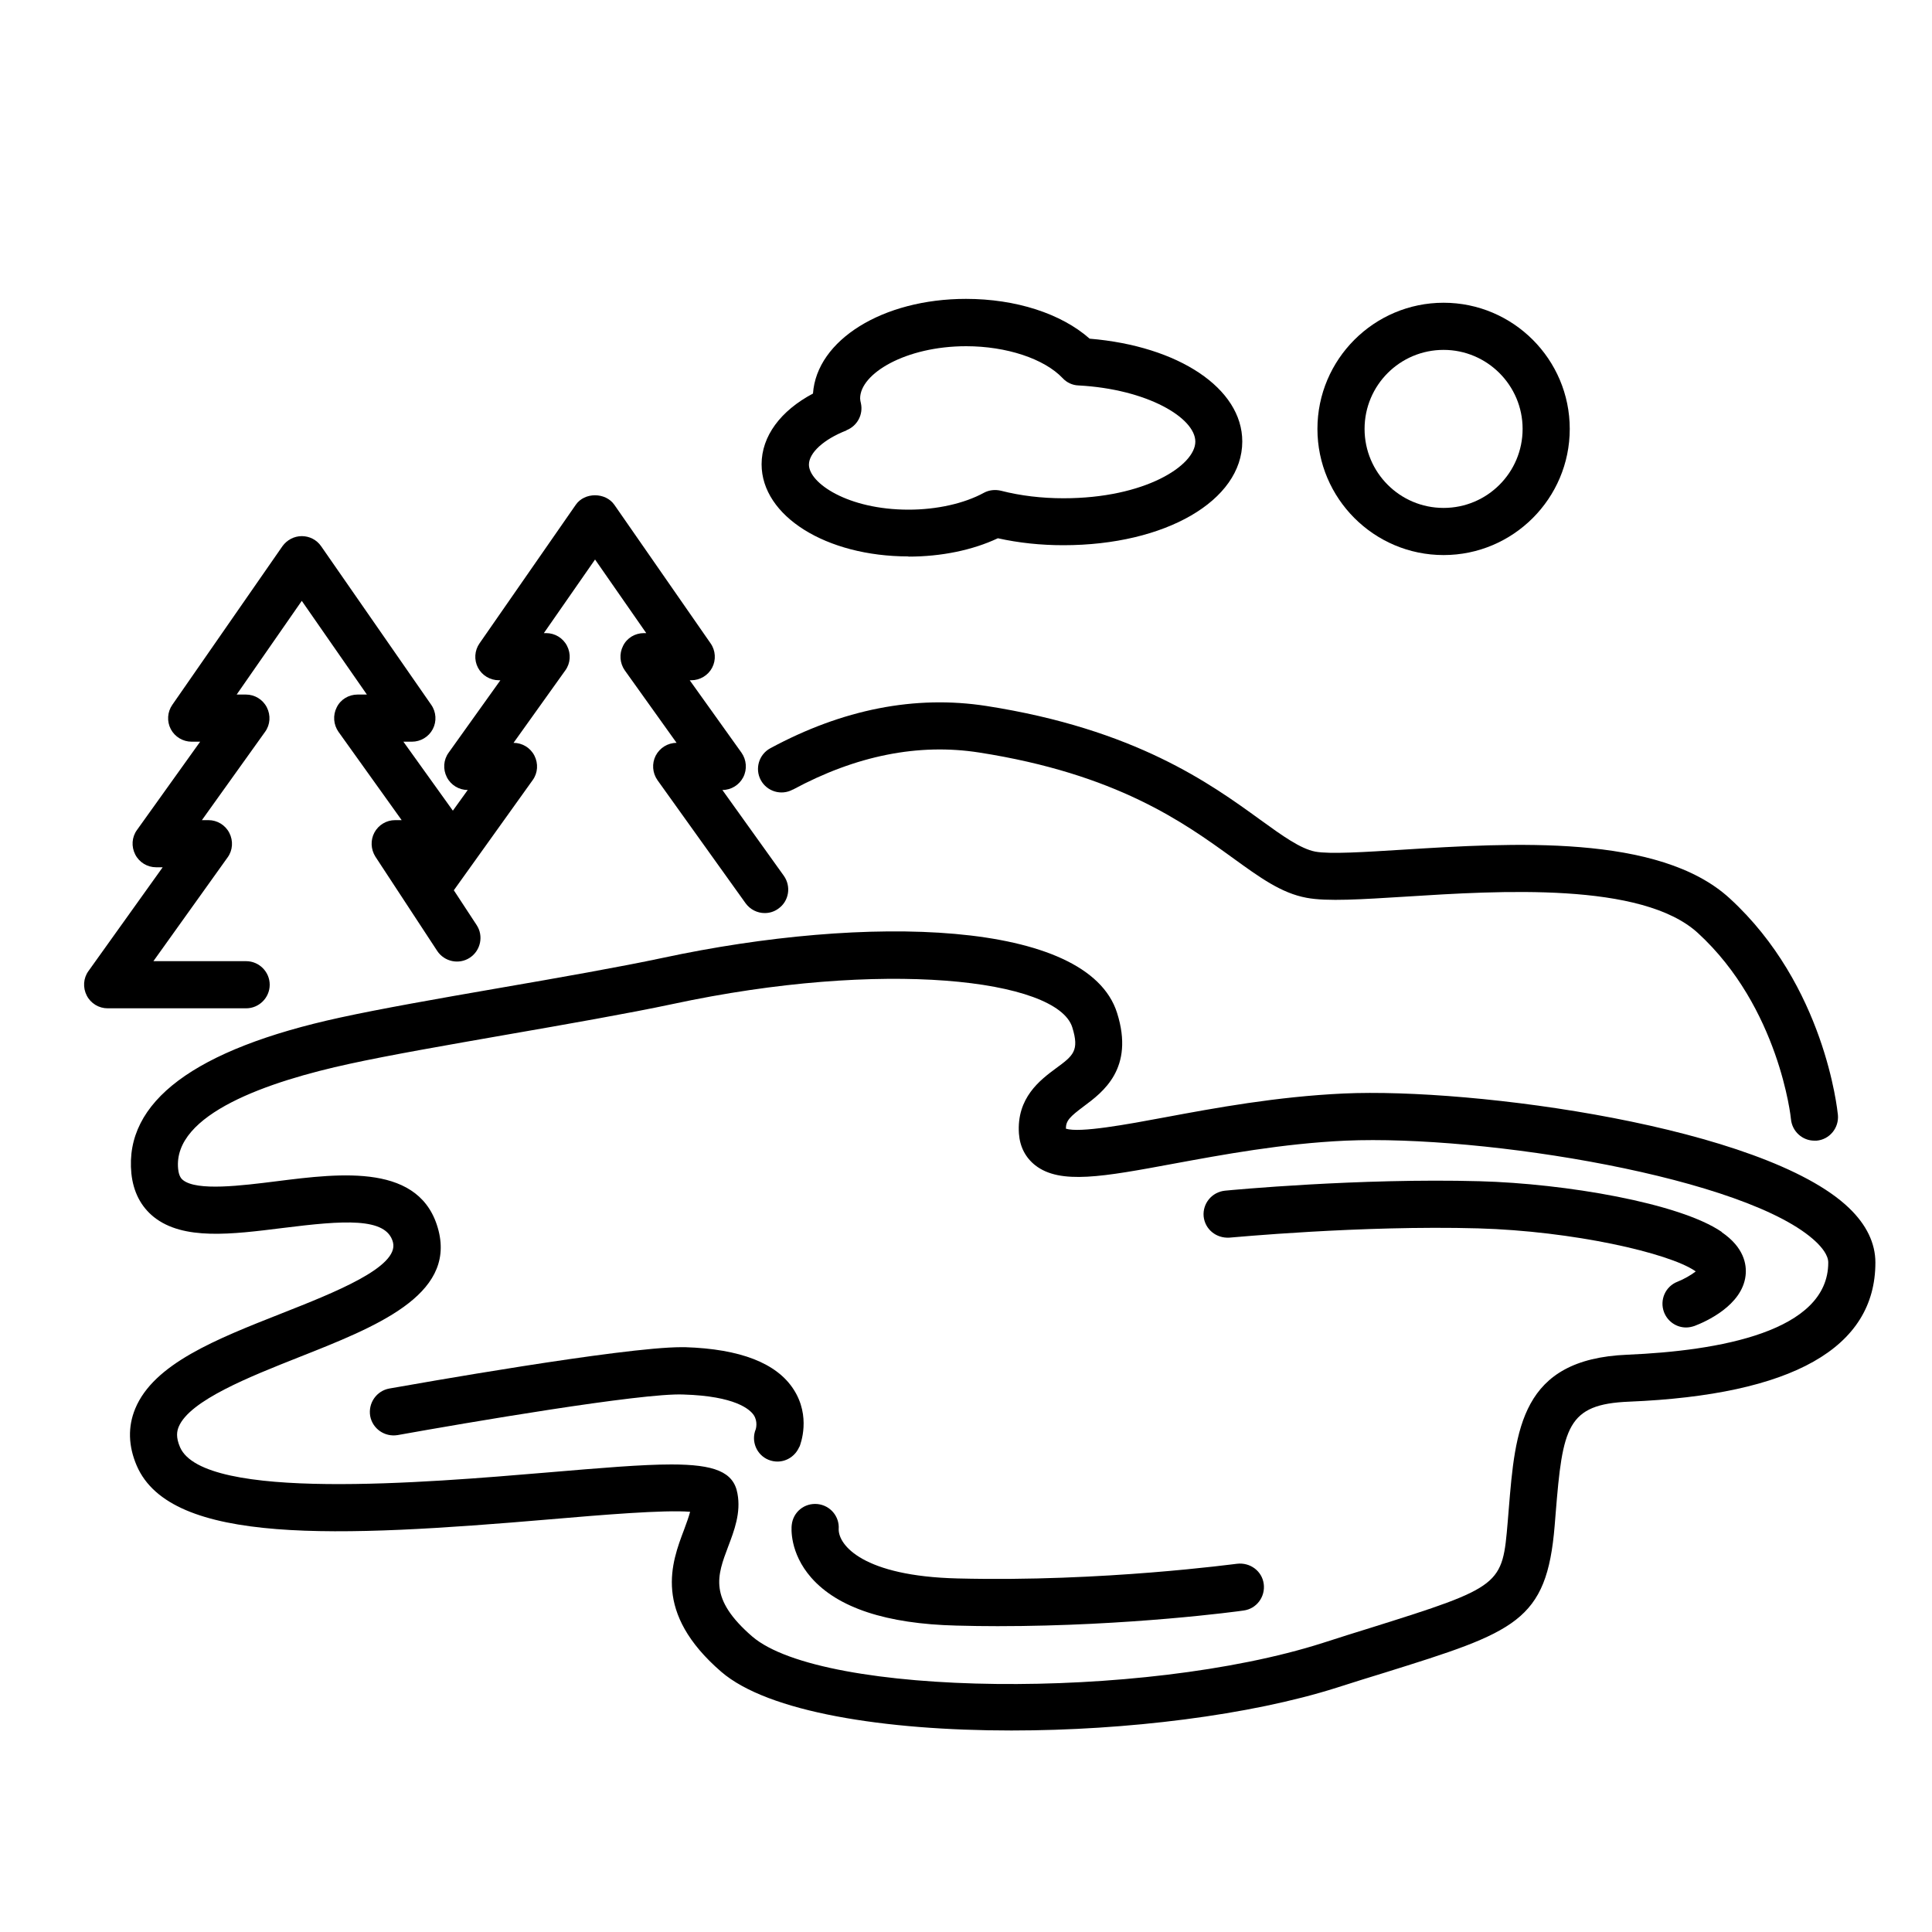
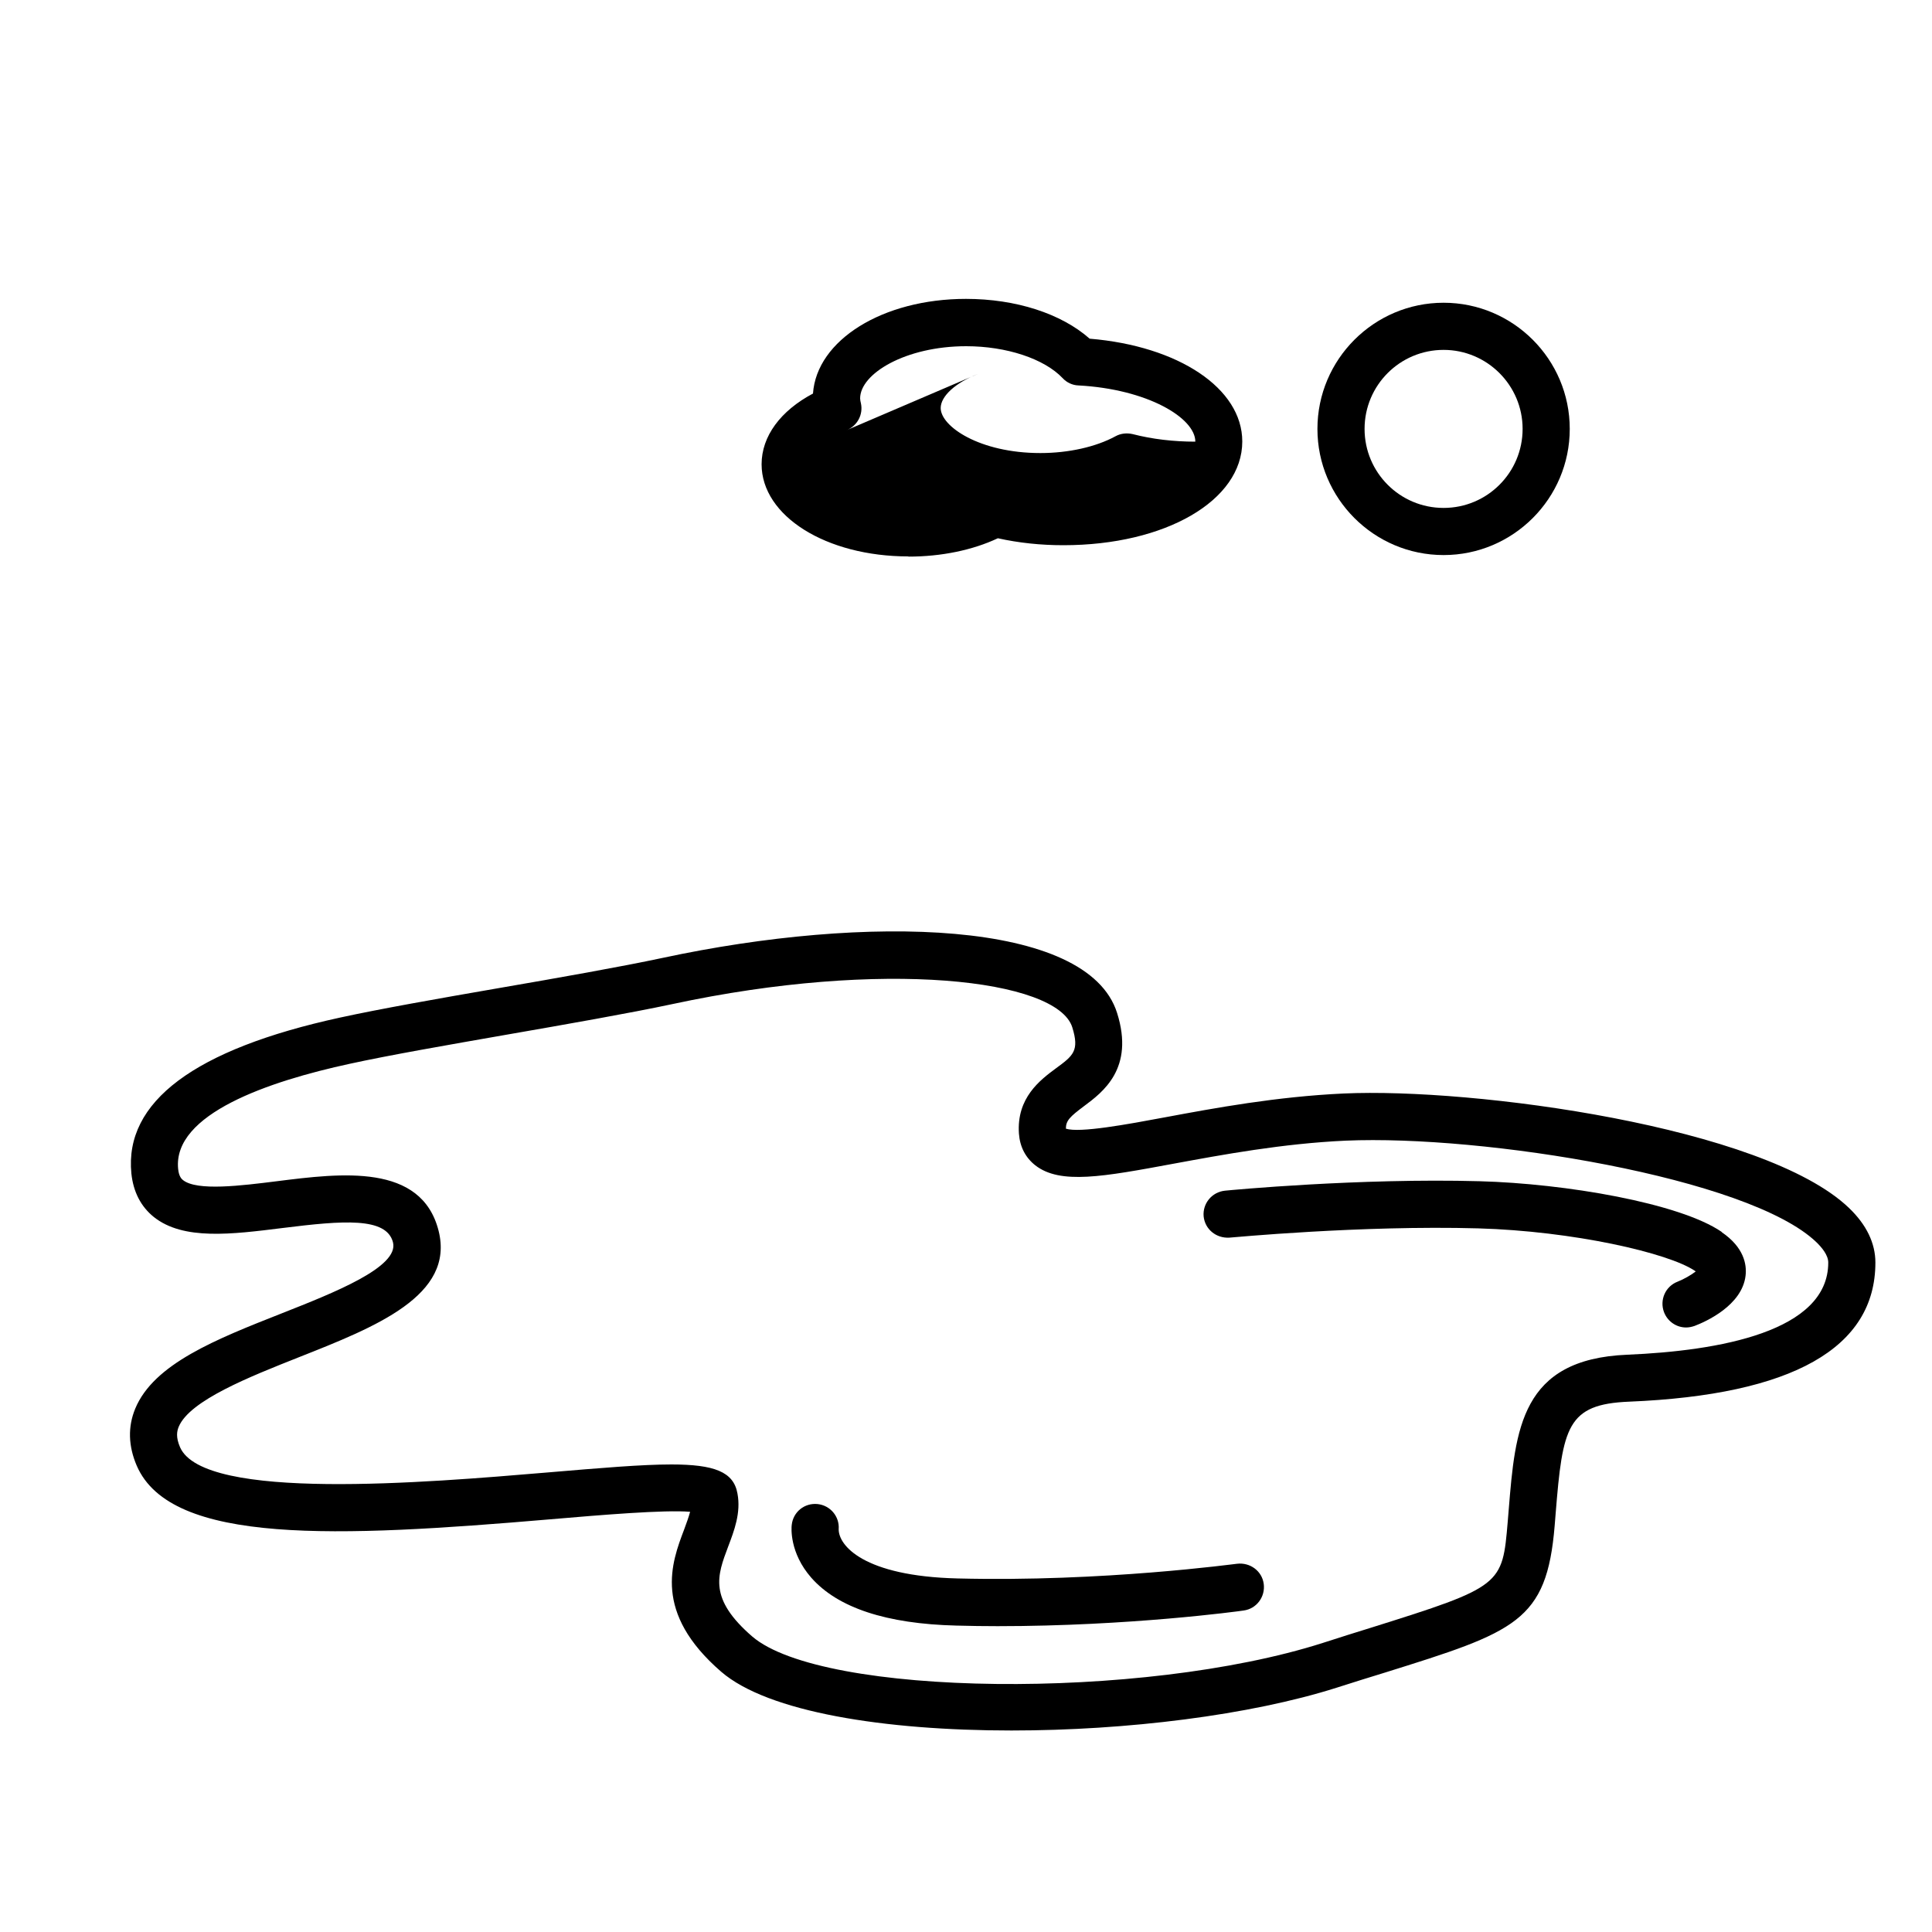
<svg xmlns="http://www.w3.org/2000/svg" id="a" width="100" height="100" viewBox="0 0 100 100">
  <path d="M95.7,62.52c-4.4-4.21-19.43-6.23-26.16-5.92-3.46.16-6.66.75-9.23,1.23-1.98.37-4.42.82-5.14.59,0-.42.21-.62.93-1.16.98-.73,2.63-1.95,1.72-4.83-1.53-4.85-12.99-5.11-23.52-2.85-2.21.47-5.39,1.03-8.46,1.56-3.18.55-6.18,1.08-8.24,1.53-7.54,1.64-11.17,4.36-10.8,8.07.1.95.49,1.71,1.16,2.25,1.53,1.22,4.03.9,6.68.57,3.12-.39,5.36-.57,5.7.74.33,1.28-3.05,2.61-5.76,3.68-3.4,1.34-6.62,2.61-7.58,4.93-.39.94-.36,1.94.08,2.96,1.78,4.1,10.36,3.71,21.39,2.77,2.68-.23,5.92-.5,7.25-.39-.07.27-.19.59-.31.92-.65,1.71-1.63,4.29,1.92,7.36,2.42,2.09,8.46,3.04,15.02,3.04,5.96,0,12.35-.79,16.85-2.22.9-.29,1.71-.54,2.46-.77,6.78-2.12,8.4-2.63,8.81-7.62l.05-.62c.36-4.48.59-5.66,3.8-5.79,8.46-.35,12.75-2.78,12.75-7.2,0-1-.46-1.96-1.37-2.83ZM84.22,70.12c-5.5.23-5.79,3.85-6.13,8.03l-.05.61c-.28,3.29-.28,3.36-7.11,5.5-.75.23-1.57.49-2.47.78-9.34,2.98-25.9,2.79-29.53-.34-2.26-1.96-1.81-3.14-1.24-4.65.31-.82.67-1.75.48-2.75-.2-1.12-1.2-1.5-3.42-1.5-1.53,0-3.64.18-6.48.42-6.19.52-17.72,1.5-18.95-1.31-.23-.53-.16-.84-.07-1.06.57-1.37,3.7-2.6,6.22-3.6,3.97-1.57,8.08-3.19,7.23-6.55-.89-3.5-5.04-2.98-8.37-2.56-1.84.23-4.13.52-4.86-.06-.06-.05-.21-.17-.25-.58-.28-2.84,4.68-4.53,8.89-5.44,2.01-.44,4.99-.96,8.14-1.51,3.1-.54,6.3-1.1,8.56-1.58,10.89-2.34,19.9-1.29,20.69,1.2.38,1.22.05,1.47-.85,2.13-.81.6-2.04,1.52-1.91,3.38.05.68.34,1.24.85,1.64,1.29,1,3.5.59,7.17-.09,2.5-.46,5.61-1.04,8.89-1.19,7.12-.31,20.86,1.9,24.36,5.25.28.27.62.67.62,1.06,0,3.58-5.66,4.57-10.41,4.77Z" />
-   <path d="M41.38,74.89c.06-.16.6-1.57-.3-2.97-.88-1.37-2.77-2.1-5.62-2.19-.06,0-.12,0-.19,0-3.06,0-13.87,1.92-15.12,2.14-.66.12-1.1.75-.99,1.42.12.66.75,1.1,1.42.99,3.4-.61,12.67-2.2,14.8-2.1,2.68.08,3.43.77,3.63,1.06.23.34.11.72.11.73-.26.62.04,1.34.66,1.59.15.06.31.09.46.09.48,0,.93-.29,1.13-.76Z" />
  <path d="M64.03,80.94c-.07,0-6.94.95-14.47.76-4.89-.12-6.16-1.72-6.15-2.55.05-.65-.43-1.23-1.09-1.3-.68-.07-1.27.41-1.34,1.08-.02.14-.12,1.44,1.01,2.73,1.37,1.56,3.89,2.39,7.51,2.48.72.02,1.44.03,2.14.03,6.81,0,12.47-.77,12.73-.81.67-.09,1.13-.71,1.04-1.38-.09-.67-.71-1.12-1.38-1.04Z" />
  <path d="M89.11,63.76c-2.18-1.49-8.08-2.5-12.53-2.62-6.23-.17-12.9.46-13.18.49-.67.07-1.16.66-1.1,1.33.07.67.65,1.14,1.33,1.1.07,0,6.82-.65,12.88-.48,4.91.14,9.85,1.27,11.22,2.2.01,0,.02.02.04.03-.23.18-.61.4-.94.53-.63.24-.94.95-.7,1.58.19.49.65.79,1.14.79.15,0,.29-.03.44-.08.58-.22,2.46-1.06,2.64-2.6.07-.59-.09-1.47-1.23-2.25Z" />
-   <path d="M41.04,40.87c3.26-1.76,6.5-2.41,9.64-1.92,7.12,1.11,10.59,3.62,13.12,5.45,1.41,1.02,2.52,1.83,3.83,2.07,1.05.2,2.85.08,5.12-.06,4.87-.31,12.23-.77,15.13,1.88,4.21,3.86,4.82,9.58,4.82,9.64.06.63.59,1.11,1.21,1.11.04,0,.08,0,.12,0,.67-.06,1.16-.66,1.1-1.33-.03-.27-.68-6.7-5.6-11.21-3.66-3.36-11.33-2.87-16.93-2.52-1.94.12-3.76.24-4.52.1-.77-.15-1.69-.81-2.85-1.65-2.58-1.87-6.47-4.69-14.18-5.89-3.68-.57-7.44.17-11.18,2.19-.59.32-.81,1.06-.49,1.65.32.59,1.06.81,1.65.49Z" />
-   <path d="M13.96,50.97c0-.67-.55-1.22-1.22-1.22h-4.8l3.84-5.37c.27-.37.3-.86.09-1.27-.21-.41-.63-.66-1.08-.66h-.34l3.27-4.57c.27-.37.3-.86.09-1.27-.21-.41-.63-.66-1.08-.66h-.48l3.37-4.85,3.37,4.85h-.48c-.46,0-.88.25-1.08.66-.21.41-.17.9.09,1.27l3.27,4.57h-.34c-.45,0-.86.25-1.07.64s-.19.87.05,1.25l3.2,4.88c.37.56,1.13.72,1.69.35.56-.37.72-1.13.35-1.69l-1.18-1.8,4.08-5.7c.27-.37.3-.86.09-1.27-.21-.41-.63-.66-1.08-.66l2.68-3.75c.27-.37.3-.86.09-1.27-.21-.41-.63-.66-1.08-.66h-.12l2.65-3.81,2.65,3.81h-.12c-.46,0-.88.25-1.08.66-.21.41-.17.9.09,1.27l2.68,3.75c-.46,0-.87.26-1.08.66-.21.41-.17.9.09,1.27l4.56,6.37c.24.33.61.51.99.51.25,0,.49-.07.71-.23.55-.39.67-1.15.28-1.7l-3.18-4.44c.46,0,.87-.26,1.08-.66.21-.41.17-.9-.09-1.27l-2.68-3.75h.08c.45,0,.87-.25,1.08-.65.21-.4.18-.89-.08-1.26l-4.98-7.17c-.46-.66-1.55-.66-2,0l-4.98,7.17c-.26.37-.29.86-.08,1.26.21.4.63.65,1.08.65h.08l-2.68,3.75c-.27.37-.3.86-.09,1.27.21.41.63.66,1.08.66l-.77,1.07-2.56-3.57h.44c.45,0,.87-.25,1.08-.65.21-.4.18-.89-.08-1.26l-5.7-8.21c-.23-.33-.6-.52-1-.52s-.77.2-1,.52l-5.7,8.21c-.26.37-.29.86-.08,1.26.21.4.63.65,1.08.65h.44l-3.27,4.57c-.27.37-.3.86-.09,1.27.21.41.63.66,1.08.66h.34l-3.84,5.37c-.27.37-.3.86-.09,1.27.21.41.63.66,1.08.66h7.17c.67,0,1.22-.55,1.22-1.22Z" />
  <path d="M74.72,28.73c3.6,0,6.53-2.93,6.53-6.53s-2.93-6.53-6.53-6.53-6.53,2.93-6.53,6.53,2.93,6.53,6.53,6.53ZM74.72,18.11c2.25,0,4.09,1.83,4.09,4.09s-1.83,4.09-4.09,4.09-4.09-1.83-4.09-4.09,1.83-4.09,4.09-4.09Z" />
-   <path d="M47.02,28.81c1.69,0,3.31-.33,4.63-.95,1.08.24,2.22.36,3.39.36,5.28,0,9.26-2.31,9.26-5.37,0-2.75-3.3-4.94-7.9-5.32-1.47-1.3-3.82-2.06-6.4-2.06-4.32,0-7.73,2.14-7.92,4.9-1.68.89-2.66,2.21-2.66,3.66,0,2.68,3.34,4.77,7.6,4.77ZM43.81,22.27c.56-.22.88-.81.75-1.4-.02-.07-.04-.18-.04-.25,0-1.28,2.35-2.7,5.49-2.7,2.09,0,4.04.65,4.99,1.65.21.23.51.37.82.38,3.57.19,6.05,1.68,6.05,2.91s-2.6,2.93-6.82,2.93c-1.13,0-2.23-.13-3.24-.39-.3-.07-.62-.04-.89.11-1.01.55-2.43.87-3.89.87-3.15,0-5.16-1.38-5.16-2.33,0-.61.76-1.31,1.94-1.77Z" />
+   <path d="M47.02,28.81c1.69,0,3.31-.33,4.63-.95,1.08.24,2.22.36,3.39.36,5.28,0,9.26-2.31,9.26-5.37,0-2.75-3.3-4.94-7.9-5.32-1.47-1.3-3.82-2.06-6.4-2.06-4.32,0-7.73,2.14-7.92,4.9-1.68.89-2.66,2.21-2.66,3.66,0,2.68,3.34,4.77,7.6,4.77ZM43.81,22.27c.56-.22.88-.81.75-1.4-.02-.07-.04-.18-.04-.25,0-1.28,2.35-2.7,5.49-2.7,2.09,0,4.04.65,4.99,1.65.21.23.51.37.82.38,3.57.19,6.05,1.68,6.05,2.91c-1.13,0-2.23-.13-3.24-.39-.3-.07-.62-.04-.89.11-1.01.55-2.43.87-3.89.87-3.15,0-5.16-1.38-5.16-2.33,0-.61.76-1.31,1.94-1.77Z" />
</svg>